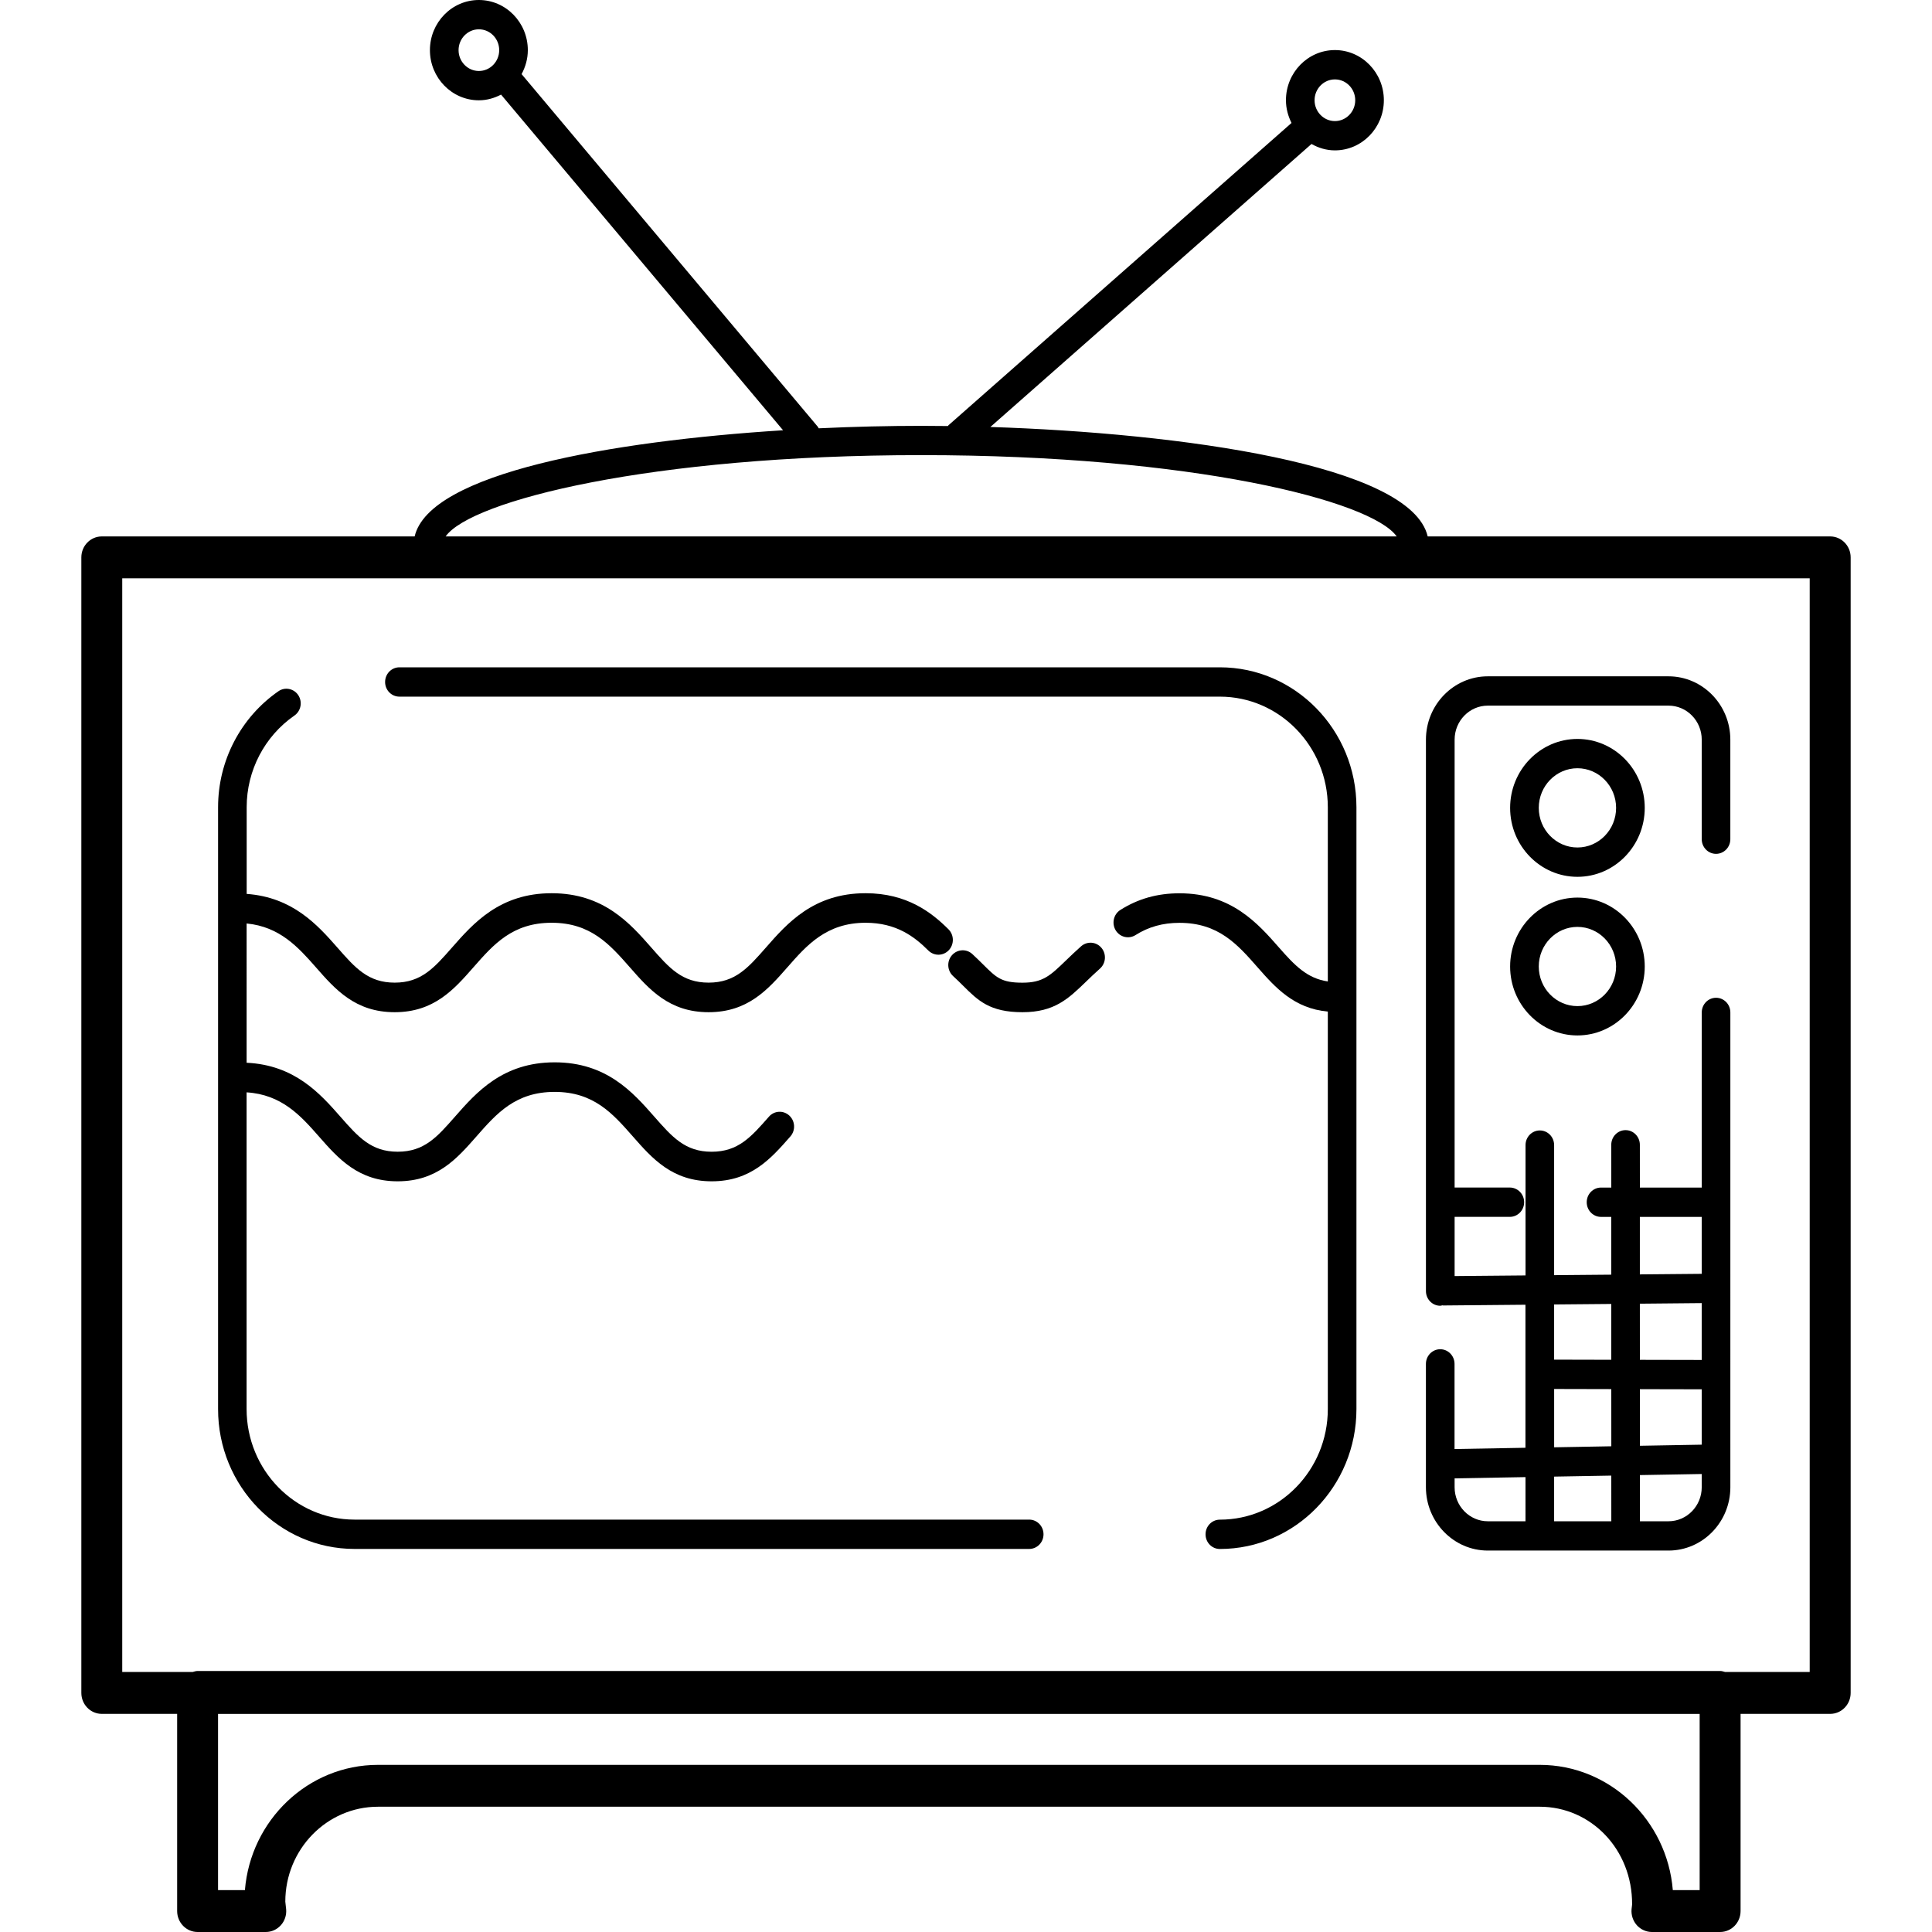
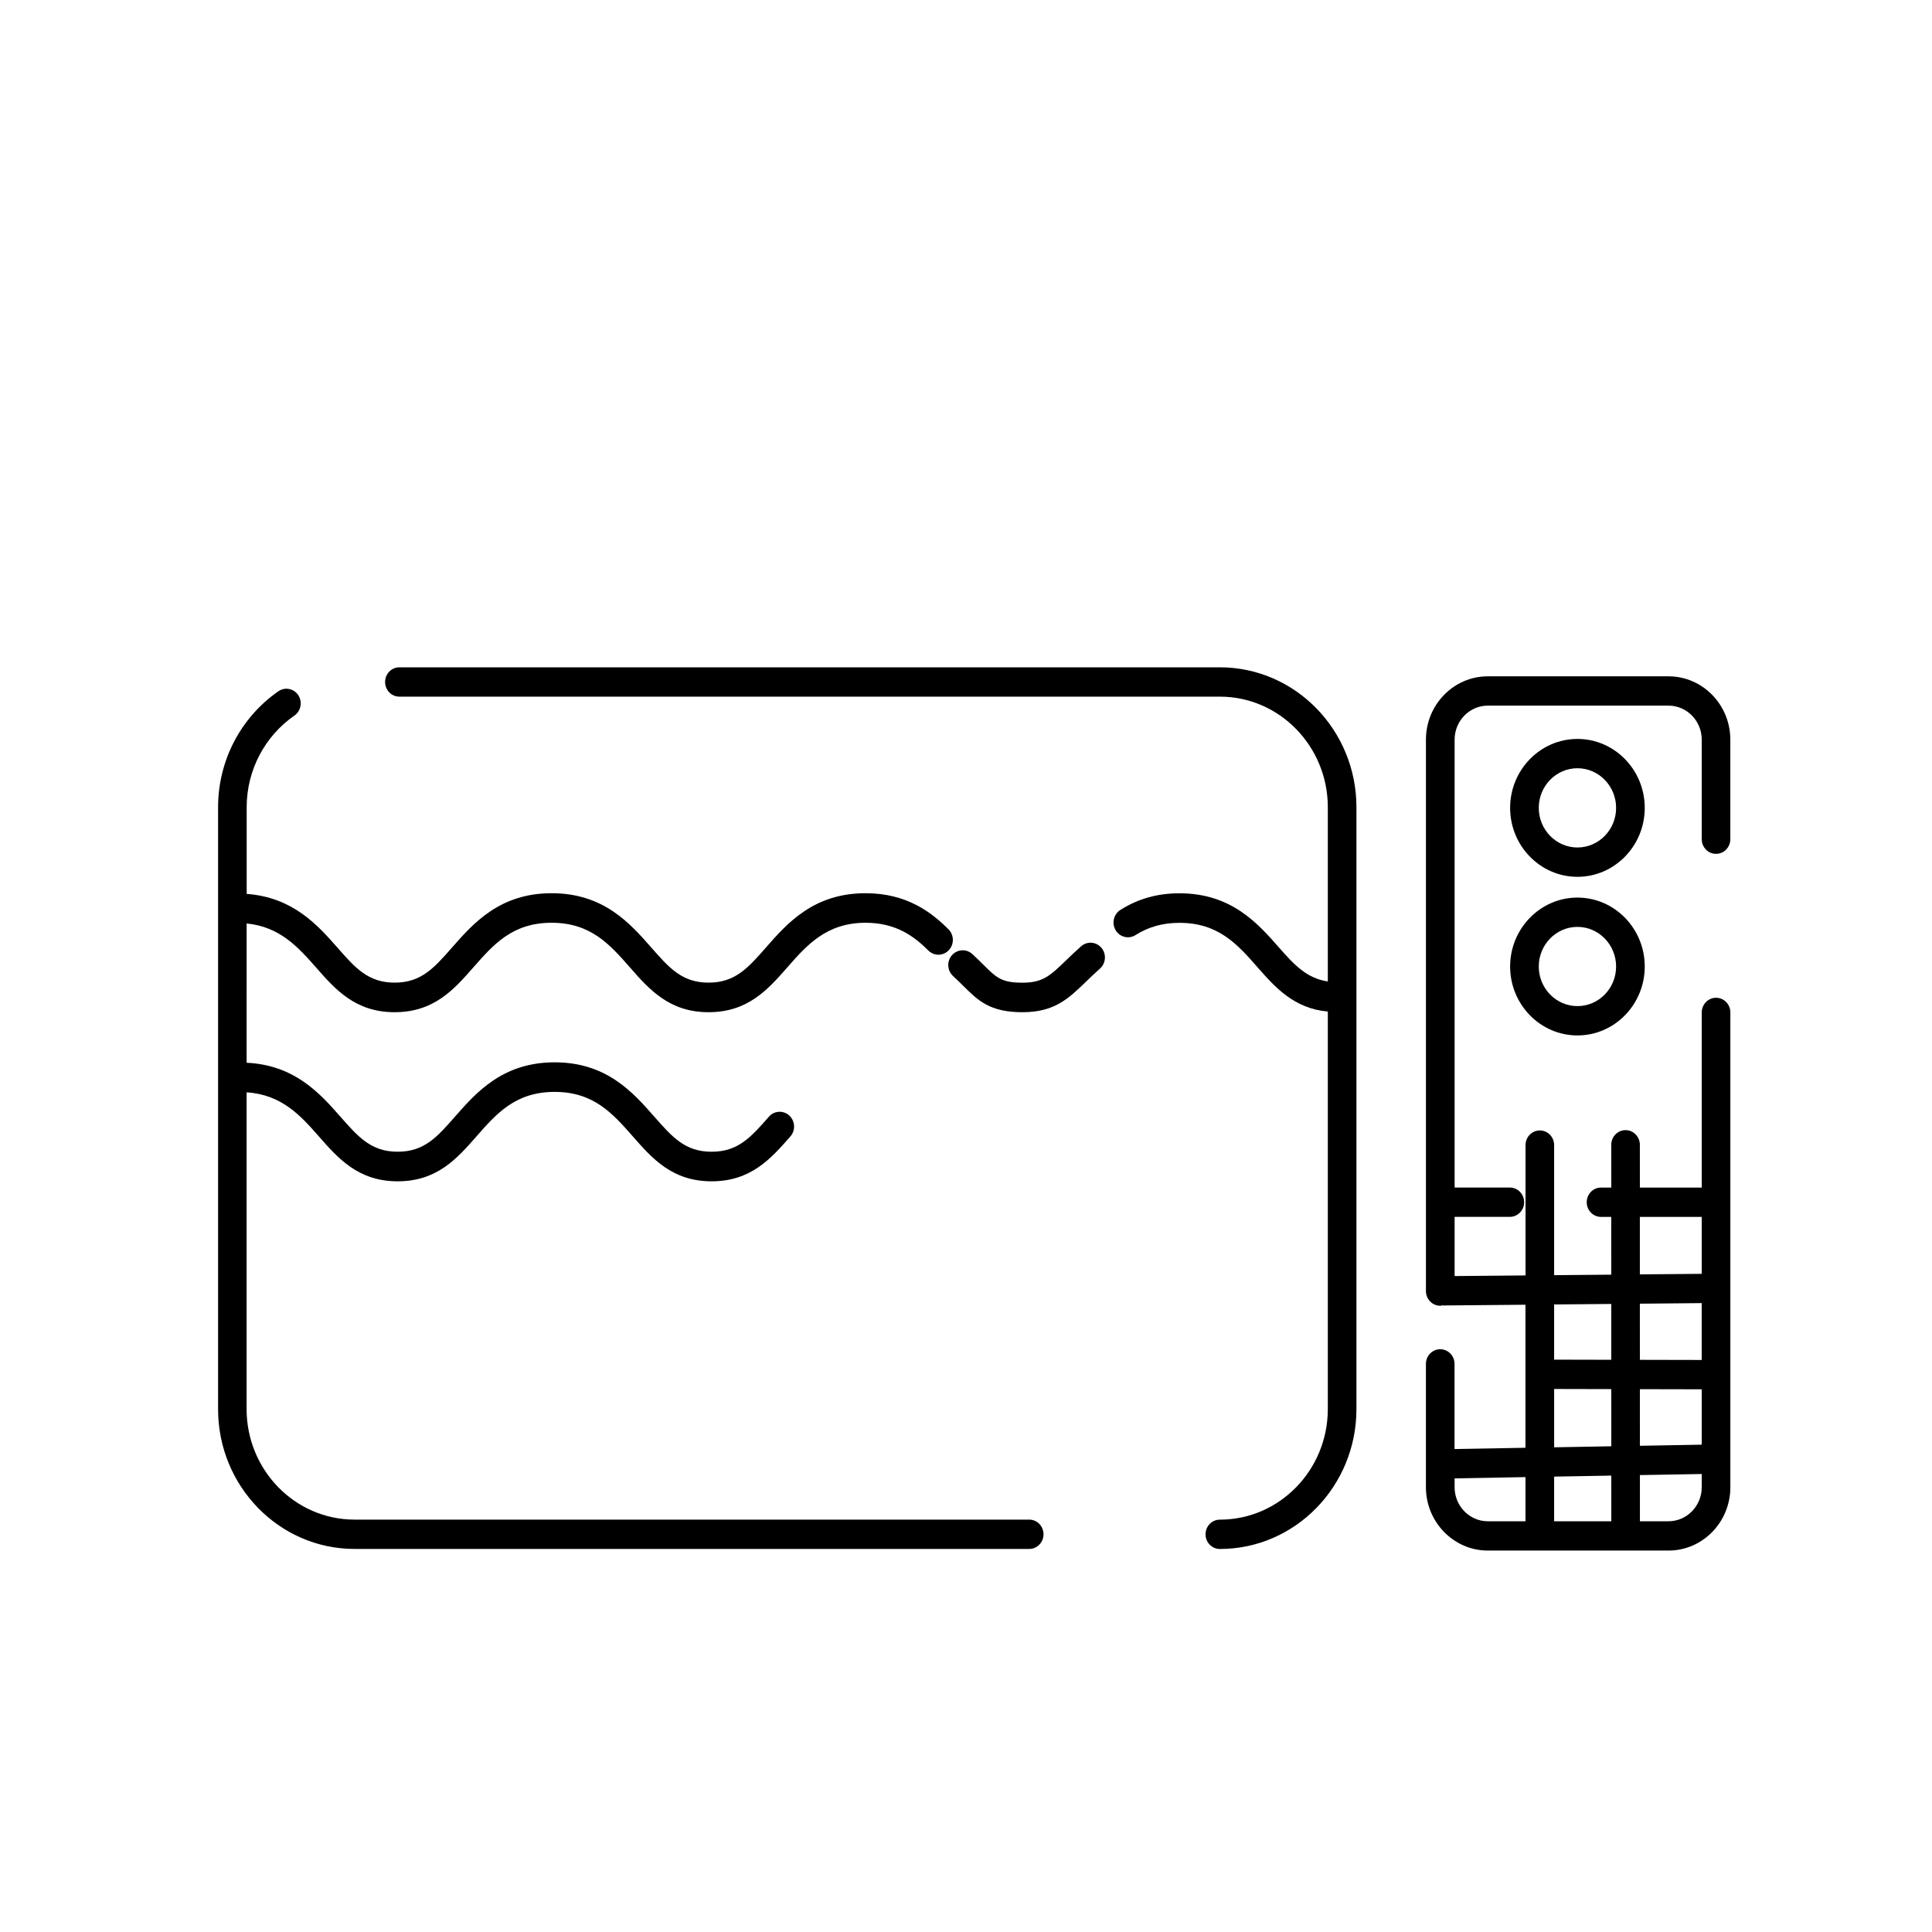
<svg xmlns="http://www.w3.org/2000/svg" fill="#000000" height="800px" width="800px" id="Layer_1" viewBox="0 0 294.024 294.024" xml:space="preserve">
  <g>
    <g>
      <g>
-         <path d="M278.528,81.636h-61.252c-2.552-10.94-37.688-15.724-66.556-16.656l48.872-43.068c1.064,0.6,2.268,0.972,3.564,0.972    c4.108,0,7.448-3.428,7.448-7.632c0-4.208-3.344-7.632-7.448-7.632c-4.108,0-7.452,3.424-7.452,7.632    c0,1.252,0.324,2.416,0.848,3.46l-52.2,46c-0.04,0.036-0.056,0.088-0.092,0.124c-1.38-0.02-2.744-0.028-4.072-0.028    c-4.9,0-10.18,0.12-15.596,0.376c-0.048-0.076-0.068-0.16-0.128-0.232L79.38,11.28c0.584-1.088,0.948-2.32,0.948-3.648    C80.328,3.424,76.984,0,72.876,0c-4.108,0-7.448,3.424-7.448,7.632c0,4.204,3.34,7.632,7.448,7.632    c1.22,0,2.356-0.332,3.376-0.868l42.92,51.084c-26.268,1.656-53.82,6.516-56.068,16.156H15.492c-1.72,0-3.112,1.428-3.112,3.188    V257.64c0,1.76,1.392,3.188,3.112,3.188H26.96v30.008c0,1.76,1.396,3.188,3.112,3.188h10.38c0.868,0,1.696-0.372,2.288-1.028    c0.588-0.652,0.884-1.532,0.808-2.42l-0.128-1.172c0-7.964,6.324-14.444,14.104-14.444h176.808c7.776,0,14.1,6.48,14.052,14.888    l-0.084,0.728c-0.072,0.888,0.224,1.764,0.808,2.42c0.592,0.652,1.42,1.028,2.292,1.028h10.38c1.72,0,3.112-1.428,3.112-3.188    v-30.008h13.636c1.72,0,3.116-1.428,3.116-3.188V84.824C281.644,83.064,280.248,81.636,278.528,81.636z M203.156,12.084    c1.708,0,3.092,1.424,3.092,3.172s-1.388,3.172-3.092,3.172c-1.704,0-3.096-1.424-3.096-3.172    C200.06,13.508,201.448,12.084,203.156,12.084z M72.88,10.804c-1.704,0-3.092-1.424-3.092-3.172S71.172,4.46,72.88,4.46    s3.092,1.424,3.092,3.172S74.584,10.804,72.88,10.804z M140.188,69.264c41.184,0,68.524,6.928,72.368,12.372H67.82    C71.664,76.192,99.004,69.264,140.188,69.264z M254.58,287.652c-0.868-10.66-9.62-19.064-20.252-19.064H57.524    c-10.632,0-19.384,8.404-20.252,19.064h-4.088v-26.82h225.48v26.82H254.58z M262.544,254.456    c-0.252-0.068-0.492-0.156-0.764-0.156H30.072c-0.268,0-0.512,0.092-0.764,0.156H18.604V88.012h256.808v166.444H262.544z" />
        <path d="M156.628,231.264H53.96c-9.064,0-16.432-7.548-16.432-16.832V166.24c5.352,0.336,8.236,3.556,11,6.708    c2.948,3.356,5.996,6.832,11.992,6.832c5.996,0,9.04-3.472,11.988-6.832c3.056-3.48,5.944-6.776,11.9-6.776    c5.952,0,8.84,3.296,11.904,6.78c2.944,3.352,5.992,6.828,11.988,6.828c5.996,0,9.04-3.472,11.988-6.832    c0.808-0.924,0.736-2.344-0.168-3.176c-0.9-0.828-2.288-0.756-3.1,0.172c-2.72,3.1-4.68,5.336-8.72,5.336    c-4.04,0-6-2.24-8.728-5.344c-3.236-3.68-7.252-8.264-15.16-8.264s-11.932,4.584-15.168,8.268c-2.72,3.1-4.68,5.336-8.72,5.336    s-6-2.24-8.724-5.336c-3.1-3.532-6.964-7.86-14.268-8.204V140.54c5.052,0.492,7.852,3.612,10.54,6.668    c2.944,3.36,5.988,6.836,11.992,6.836c5.988,0,9.036-3.472,11.988-6.836c3.056-3.48,5.944-6.776,11.896-6.776    c5.956,0,8.844,3.296,11.904,6.776c2.944,3.36,5.988,6.836,11.988,6.836c5.992,0,9.04-3.472,11.992-6.836    c2.92-3.332,5.936-6.776,11.896-6.776c4.696,0,7.464,2.136,9.552,4.224c0.876,0.868,2.256,0.848,3.108-0.04    c0.844-0.892,0.828-2.312-0.036-3.184c-2.564-2.56-6.316-5.496-12.624-5.496c-7.916,0-11.936,4.584-15.164,8.268    c-2.724,3.1-4.688,5.34-8.724,5.34c-4.04,0-6.004-2.24-8.724-5.344c-3.236-3.68-7.256-8.264-15.164-8.264    c-7.904,0-11.928,4.584-15.164,8.268c-2.724,3.1-4.688,5.34-8.72,5.34c-4.044,0-6.008-2.24-8.724-5.34    c-3.032-3.452-6.808-7.656-13.804-8.164v-13.2c0-5.576,2.72-10.792,7.268-13.944c0.996-0.696,1.256-2.076,0.584-3.1    c-0.676-1.02-2.036-1.288-3.024-0.596c-5.748,3.988-9.18,10.58-9.18,17.64v91.592c-0.016,11.748,9.308,21.296,20.772,21.296    h102.668c1.204,0,2.18-0.996,2.18-2.232C158.808,232.26,157.832,231.264,156.628,231.264z" />
        <path d="M185.644,101.556H60.784c-1.204,0-2.176,0.996-2.176,2.232c-0.004,1.232,0.968,2.232,2.176,2.232h124.86    c9.06,0,16.432,7.548,16.432,16.832v26.512c-3.144-0.464-5.028-2.424-7.42-5.152c-3.232-3.68-7.252-8.264-15.16-8.264    c-3.36,0-6.3,0.828-8.996,2.536c-1.028,0.652-1.344,2.04-0.708,3.096c0.644,1.06,2,1.372,3.024,0.724    c1.972-1.252,4.16-1.86,6.68-1.86c5.948,0,8.84,3.292,11.896,6.776c2.72,3.096,5.548,6.252,10.684,6.732v60.488    c0,9.284-7.368,16.832-16.432,16.832c-1.204,0-2.176,0.996-2.176,2.232c0,1.236,0.972,2.232,2.176,2.232    c11.464,0,20.788-9.548,20.788-21.292v-91.596C206.432,111.108,197.108,101.556,185.644,101.556z" />
        <path d="M261.16,151.848c-1.204,0-2.176,0.996-2.176,2.232v26.652h-9.416l-0.004-6.508c0-1.236-0.976-2.232-2.176-2.232    c-1.204,0-2.176,1-2.176,2.232l0.004,6.508h-1.564c-1.204,0-2.176,0.996-2.176,2.232c0,1.236,0.976,2.232,2.176,2.232h1.556    l0.004,8.792l-8.696,0.076v-19.792c0-1.236-0.972-2.232-2.176-2.232c-1.204,0-2.176,0.996-2.176,2.232v19.832l-10.792,0.096    v-9.008h8.4c1.204,0,2.18-0.996,2.18-2.232c0-1.232-0.976-2.232-2.18-2.232h-8.4v-68.164c0-2.856,2.268-5.176,5.052-5.176h27.5    c2.788,0,5.056,2.32,5.056,5.176v15.148c0,1.232,0.972,2.232,2.176,2.232c1.204,0,2.176-0.996,2.176-2.232v-15.148    c0-5.312-4.22-9.636-9.412-9.636h-27.5c-5.188,0-9.412,4.324-9.412,9.636v83.924c0,1.232,0.976,2.232,2.18,2.232    c0.116,0,0.216-0.052,0.328-0.068c0.04,0.004,0.072,0.024,0.112,0.024h0.012l12.512-0.112v21.768l-10.792,0.192v-12.956    c0-1.232-0.976-2.232-2.176-2.232c-1.204,0-2.18,0.996-2.18,2.232v18.772c0.008,5.308,4.232,9.636,9.42,9.636h27.5    c5.188,0,9.412-4.324,9.412-9.64V154.08C263.336,152.844,262.364,151.848,261.16,151.848z M232.16,231.516h-5.736    c-2.788,0-5.052-2.324-5.052-5.176v-1.352l10.788-0.192V231.516z M236.516,198.52l8.696-0.076v8.496l-8.696-0.02V198.52z     M236.516,231.52v-0.004v-6.796l8.7-0.152l0.004,6.952H236.516z M236.52,220.26v-8.876l8.696,0.02l0.004,8.7L236.52,220.26z     M258.976,206.968l-9.408-0.02l-0.004-8.544l9.412-0.088V206.968z M258.98,226.336c0,2.856-2.268,5.18-5.056,5.18h-4.352v-7.028    l9.408-0.164V226.336z M258.98,219.86l-9.408,0.168l-0.004-8.616l9.412,0.02V219.86z M258.98,193.86l-9.416,0.084v-8.752h9.416    V193.86z" />
        <path d="M240.064,112.456c-5.644,0-10.244,4.708-10.244,10.492c0,5.788,4.596,10.492,10.244,10.492    c5.648,0,10.244-4.708,10.244-10.492C250.308,117.16,245.712,112.456,240.064,112.456z M240.064,128.976    c-3.244,0-5.884-2.704-5.884-6.032c0-3.324,2.64-6.028,5.884-6.028c3.244,0,5.884,2.708,5.884,6.028    C245.952,126.272,243.312,128.976,240.064,128.976z" />
        <path d="M240.064,136.6c-5.644,0-10.244,4.708-10.244,10.492c0,5.78,4.596,10.488,10.244,10.488    c5.648,0,10.244-4.708,10.244-10.488C250.308,141.308,245.712,136.6,240.064,136.6z M240.064,153.116    c-3.244,0-5.884-2.704-5.884-6.028c0-3.324,2.64-6.028,5.884-6.028c3.244,0,5.884,2.708,5.884,6.028    C245.952,150.412,243.312,153.116,240.064,153.116z" />
        <path d="M164.524,144.016c-0.856,0.76-1.592,1.468-2.264,2.116c-2.428,2.348-3.536,3.42-6.652,3.42    c-3.2,0-3.952-0.748-5.968-2.752c-0.5-0.496-1.04-1.032-1.668-1.608c-0.904-0.828-2.288-0.744-3.1,0.18    c-0.808,0.924-0.728,2.344,0.176,3.172c0.58,0.528,1.076,1.024,1.536,1.48c2.26,2.248,4.044,4.02,9.024,4.02    c4.864,0,6.984-2.052,9.668-4.644c0.632-0.612,1.32-1.276,2.12-1.988c0.92-0.812,1.016-2.236,0.224-3.172    C166.824,143.3,165.44,143.208,164.524,144.016z" />
      </g>
    </g>
  </g>
</svg>